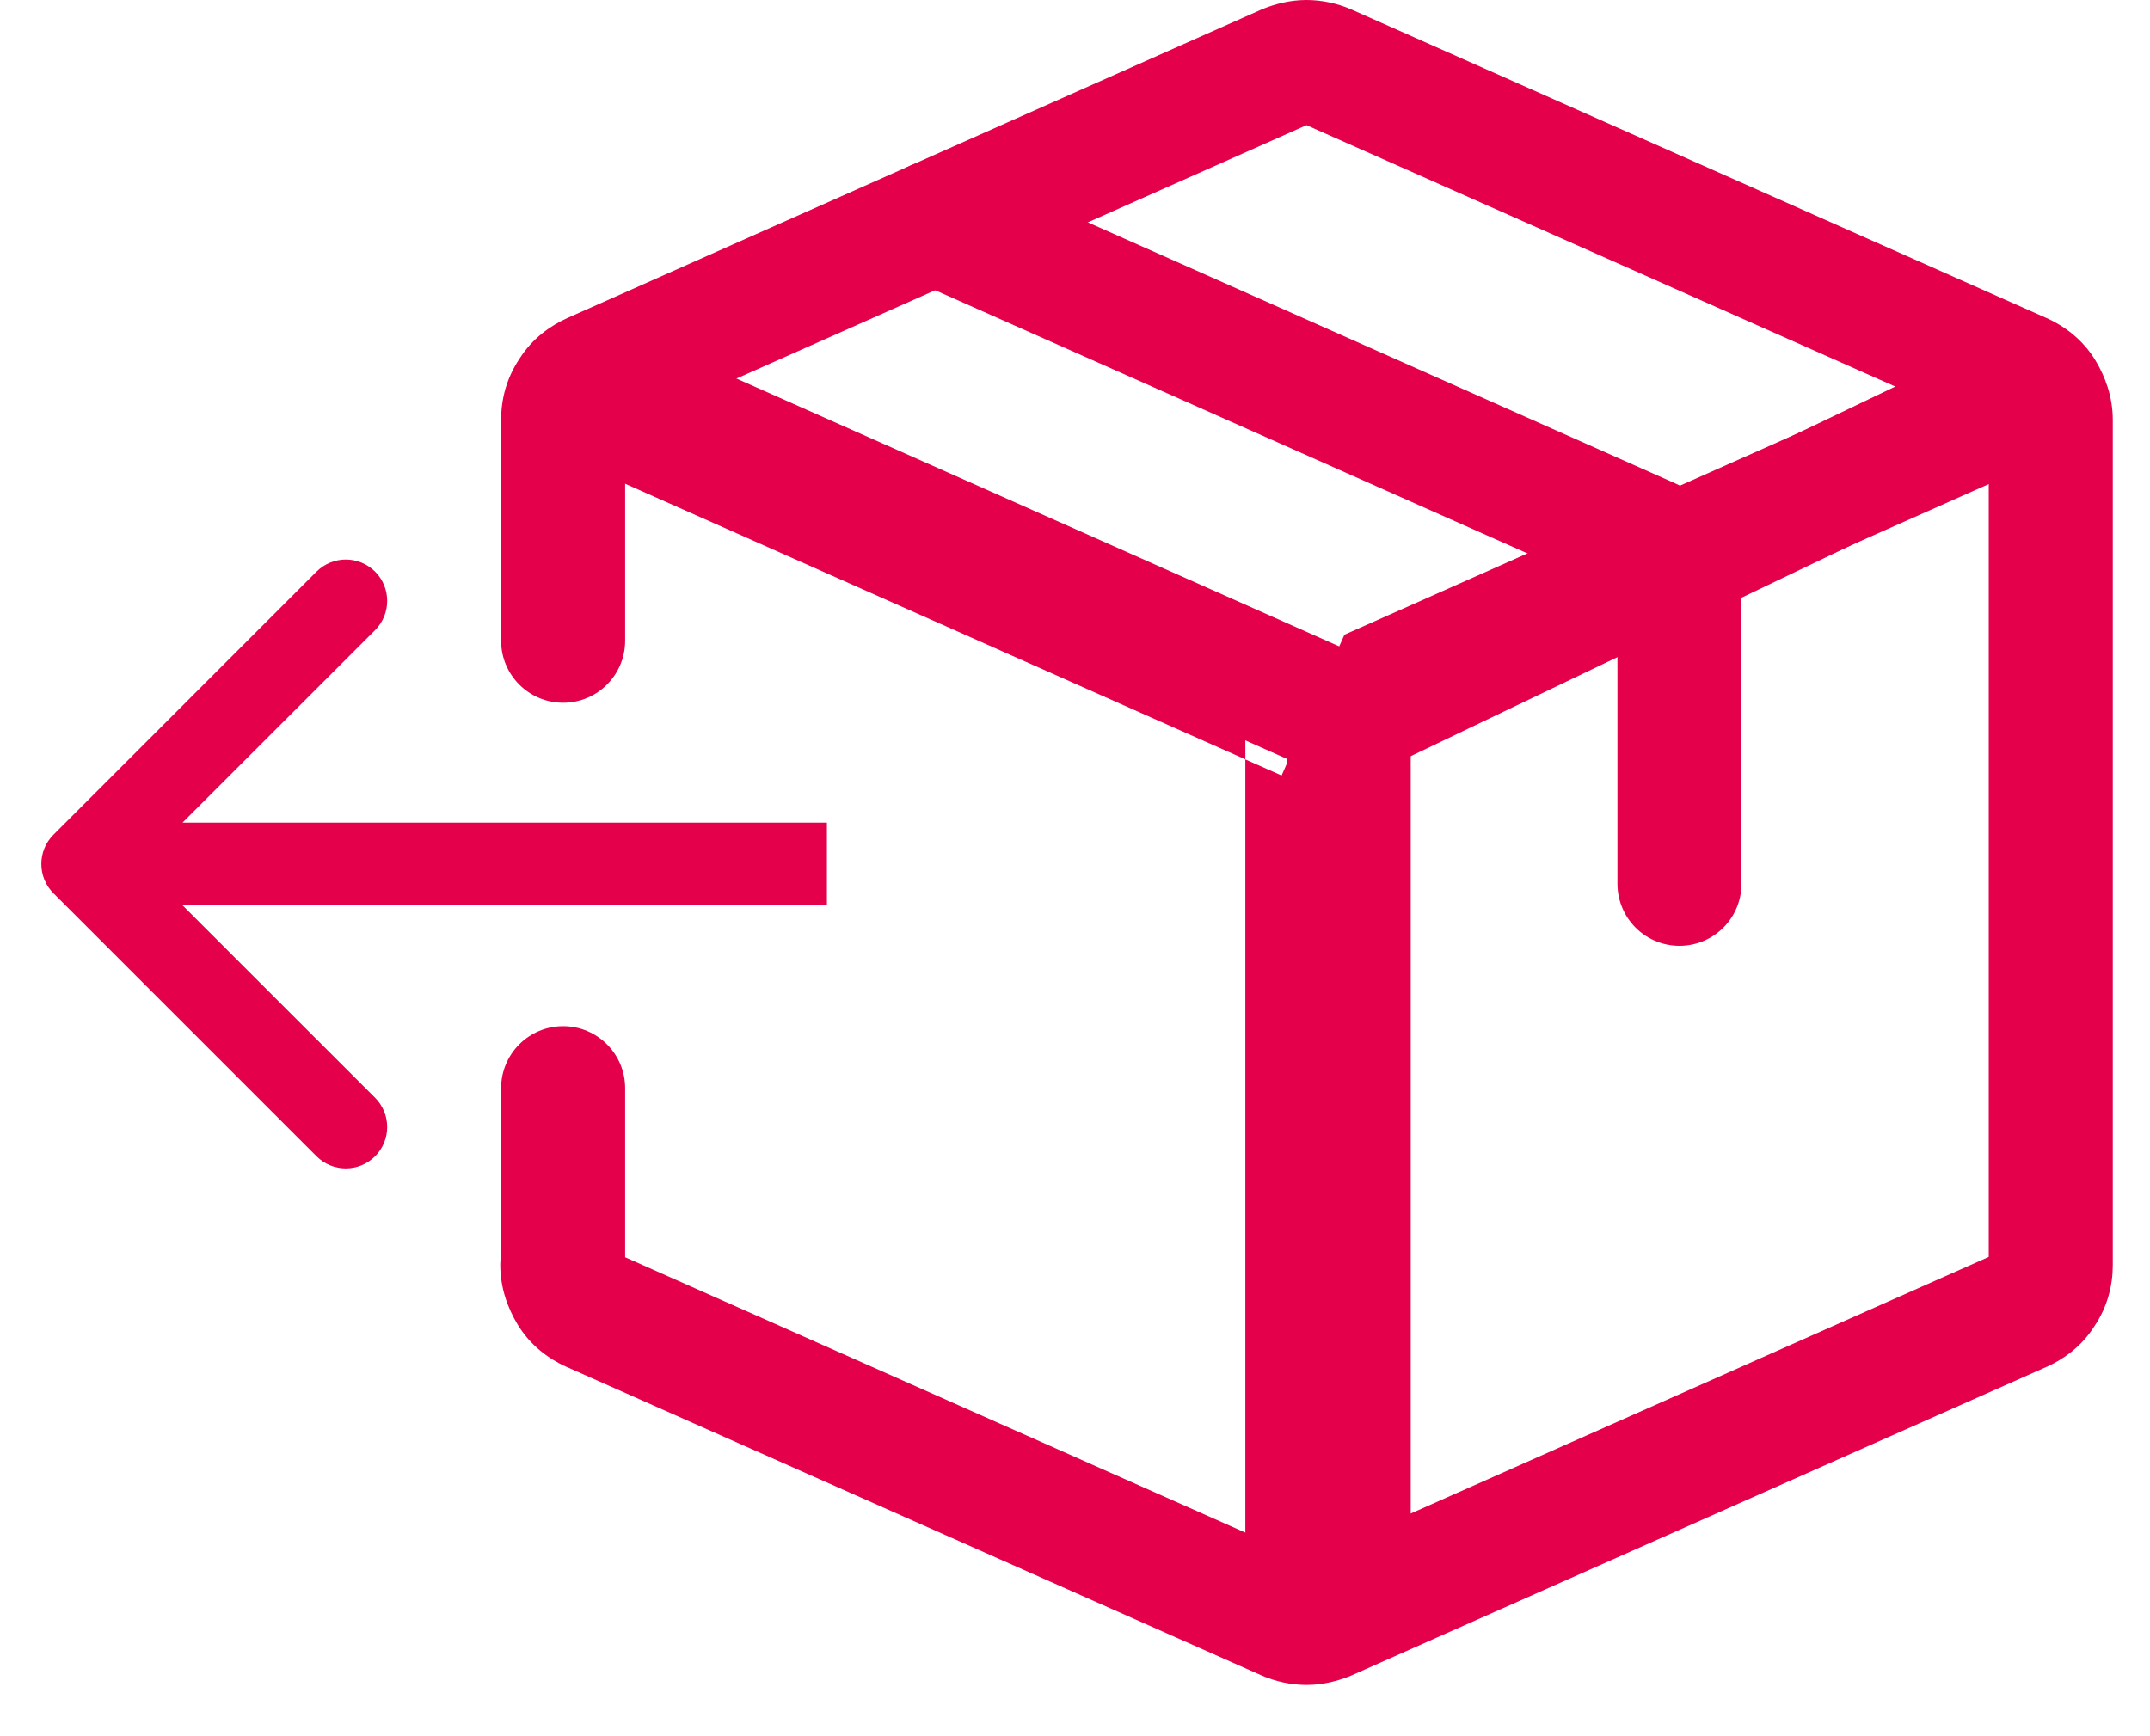
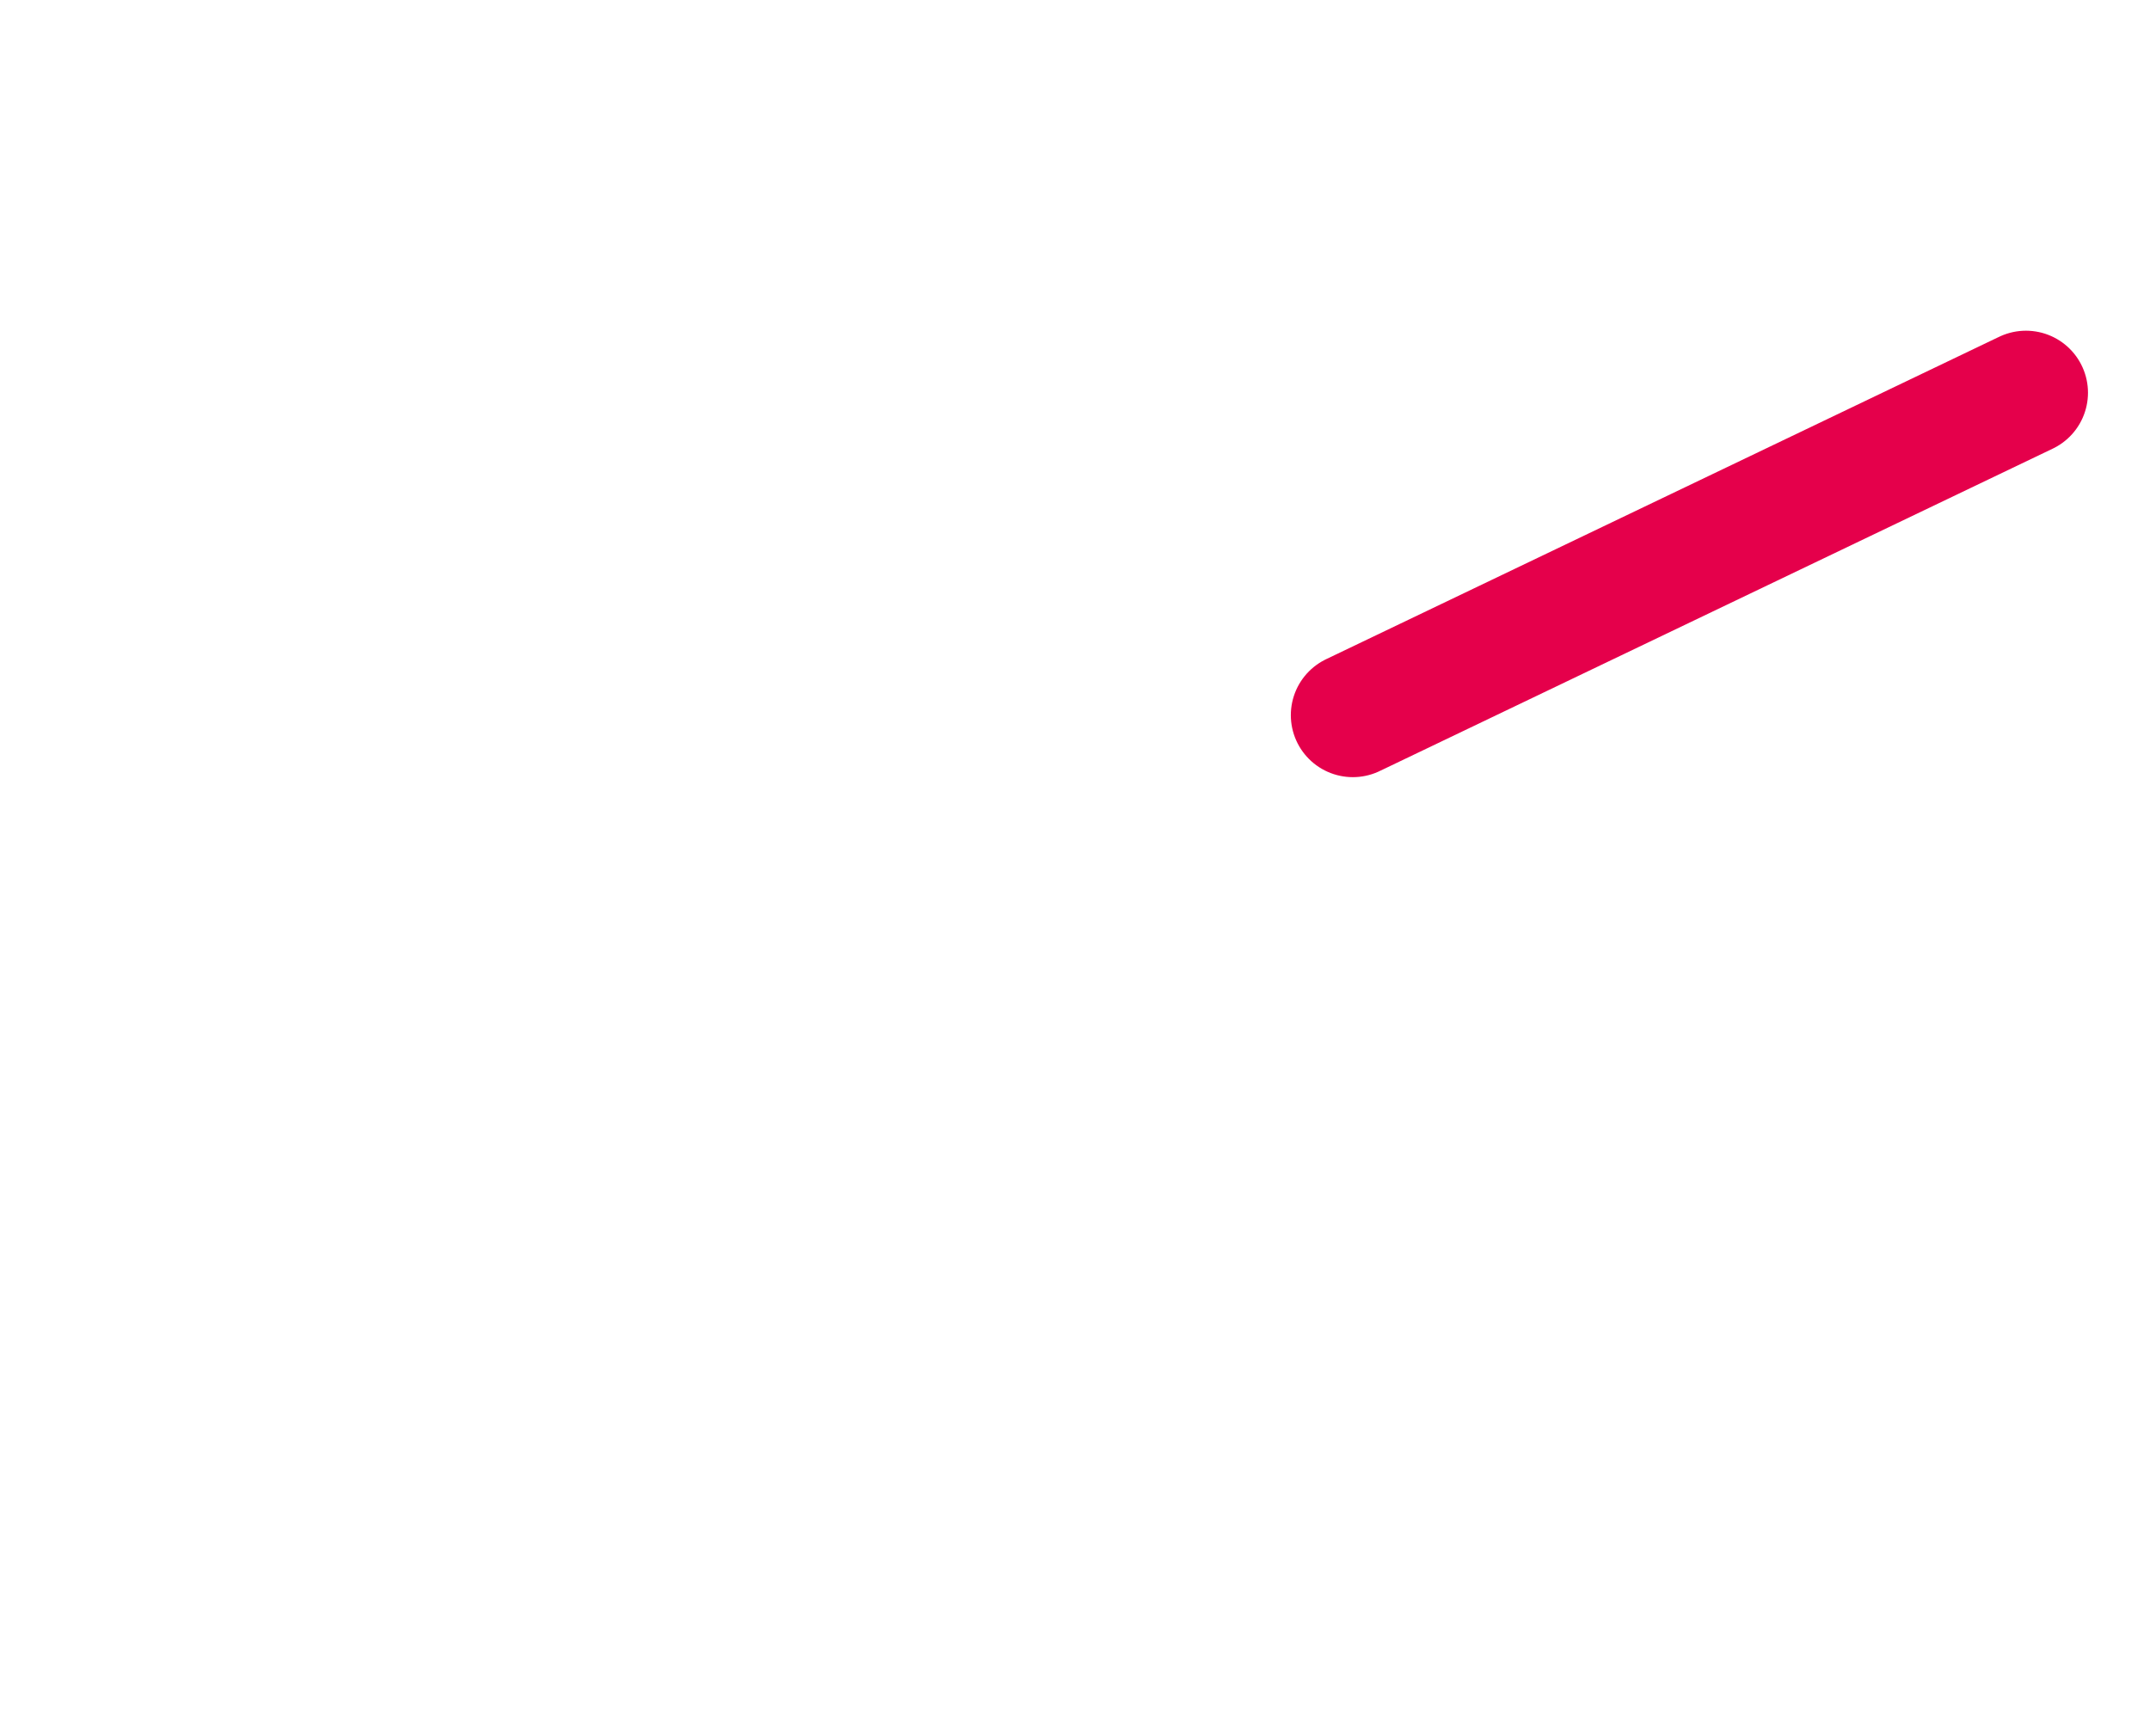
<svg xmlns="http://www.w3.org/2000/svg" fill="none" viewBox="0 0 26 21" height="21" width="26">
-   <path stroke="#E5004B" d="M7.364 4.67L14.983 8.056L15.047 8.2H14.56V8.415L7.16 5.126L7.364 4.67ZM15.56 19.2V9.954L15.754 10.04L15.81 9.913L15.867 10.04L16.06 9.954V19.2H15.56ZM24.46 5.126L17.06 8.415V8.2H16.573L16.637 8.056L24.256 4.67L24.46 5.126Z" />
-   <path stroke-linejoin="round" stroke-linecap="round" stroke-width="1.5" stroke="#E5004B" d="M11.31 2.69L19.95 6.53C20.06 6.58 20.15 6.65 20.21 6.75C20.27 6.85 20.31 6.96 20.31 7.08V10.69" />
-   <path stroke-linejoin="round" stroke-linecap="round" stroke-width="1.5" stroke="#E5004B" d="M7.31 4.69L15.95 8.53C16.06 8.58 16.15 8.65 16.21 8.75C16.27 8.85 16.31 8.96 16.31 9.08V18.69" />
  <path stroke-linejoin="round" stroke-linecap="round" stroke-width="1.5" stroke="#E5004B" d="M24.5 4.75L16.36 8.65" />
-   <path fill="#E5004B" d="M0.646 10.097C0.451 10.292 0.451 10.608 0.646 10.804L3.828 13.986C4.024 14.181 4.34 14.181 4.536 13.986C4.731 13.79 4.731 13.474 4.536 13.278L1.707 10.45L4.536 7.622C4.731 7.426 4.731 7.11 4.536 6.914C4.34 6.719 4.024 6.719 3.828 6.914L0.646 10.097ZM1 10.95H10V9.95H1V10.95Z" />
-   <path fill="#E5004B" d="M15.8 1.514L7.56 5.177V7.75C7.56 8.164 7.224 8.5 6.81 8.5C6.396 8.5 6.06 8.164 6.06 7.75V5.08C6.06 4.833 6.123 4.577 6.281 4.341C6.437 4.093 6.654 3.941 6.86 3.847L6.865 3.845L6.865 3.845L15.255 0.115C15.269 0.109 15.283 0.103 15.297 0.098C15.423 0.05 15.597 0 15.8 0C15.988 0 16.178 0.043 16.335 0.111L16.345 0.114L16.344 0.115L24.744 3.845L24.75 3.847L24.75 3.847C24.962 3.943 25.186 4.103 25.343 4.364C25.451 4.545 25.55 4.787 25.55 5.08V15.3C25.55 15.547 25.487 15.803 25.329 16.039C25.173 16.287 24.956 16.439 24.75 16.533L24.744 16.535L24.744 16.535L16.344 20.265C16.331 20.271 16.317 20.277 16.303 20.282C16.177 20.33 16.003 20.38 15.8 20.38C15.612 20.38 15.422 20.337 15.265 20.269L15.256 20.265L15.256 20.265L6.856 16.535L6.85 16.533L6.85 16.533C6.638 16.437 6.414 16.277 6.257 16.016C6.149 15.835 6.05 15.592 6.05 15.3C6.05 15.258 6.053 15.217 6.06 15.177V13.19V13.162C6.06 12.748 6.396 12.412 6.81 12.412C7.224 12.412 7.56 12.748 7.56 13.162V13.19V15.207L15.8 18.866L24.05 15.203V5.177L15.8 1.514Z" clip-rule="evenodd" fill-rule="evenodd" />
</svg>